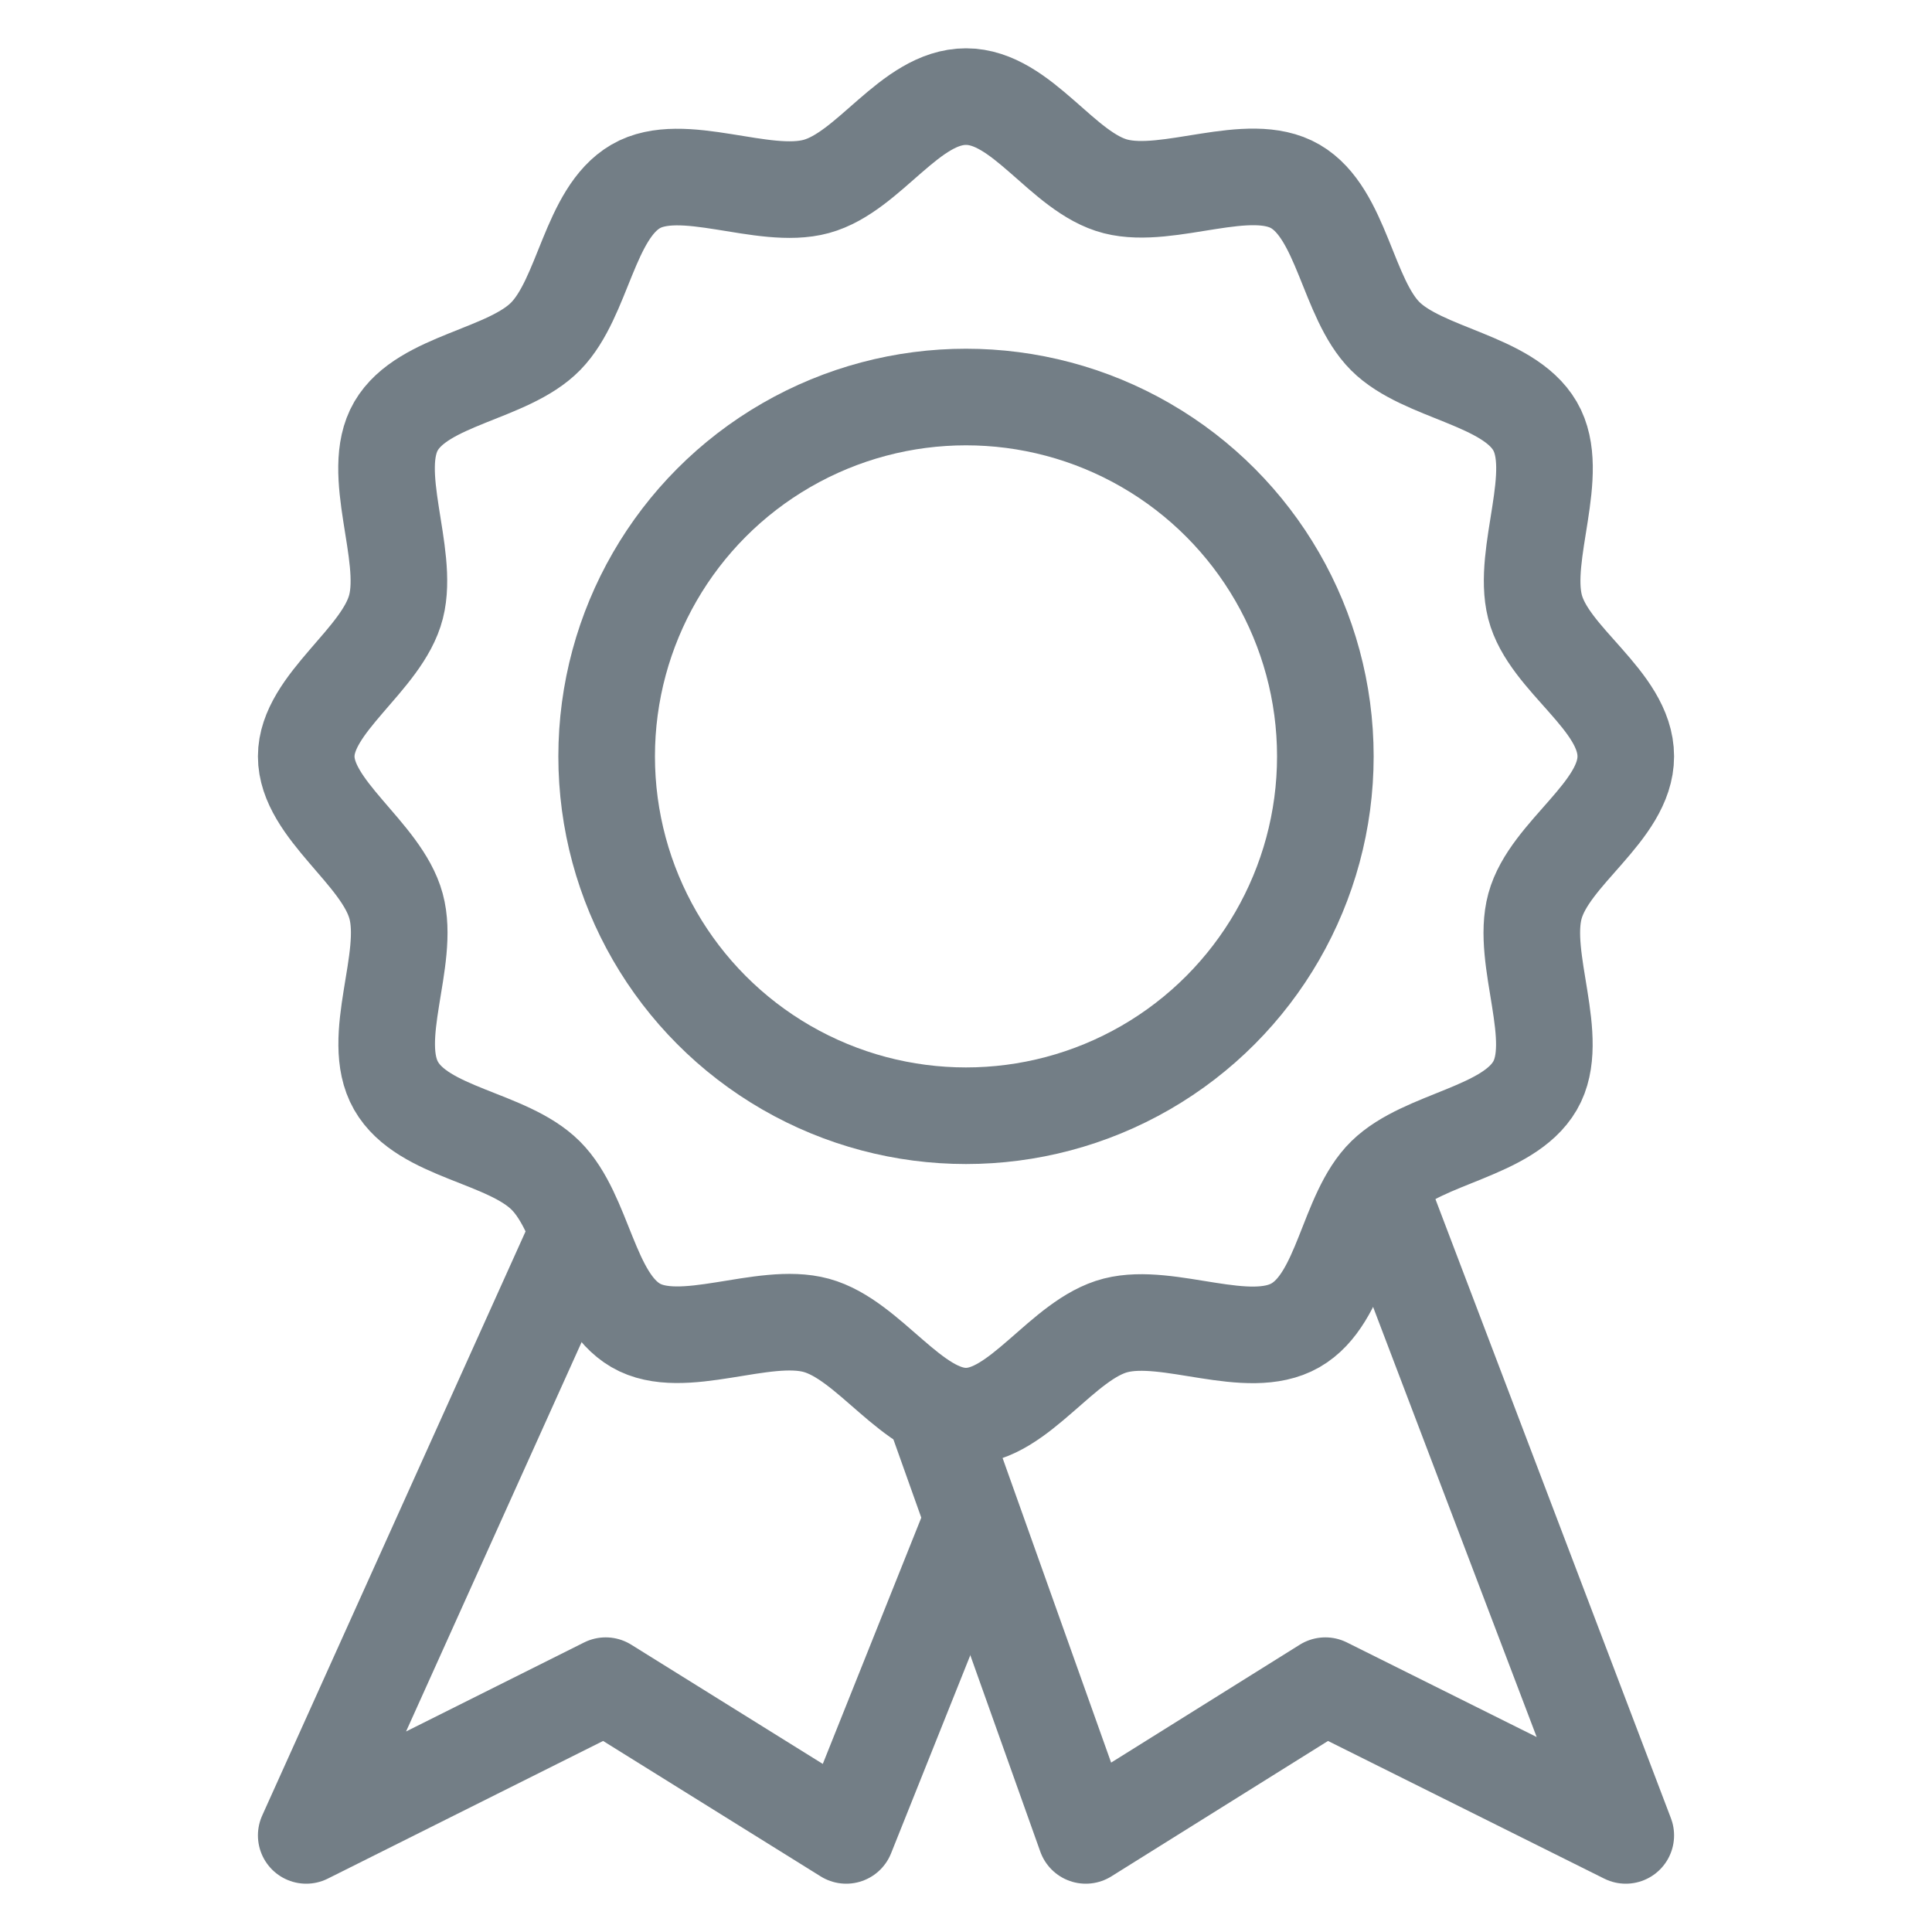
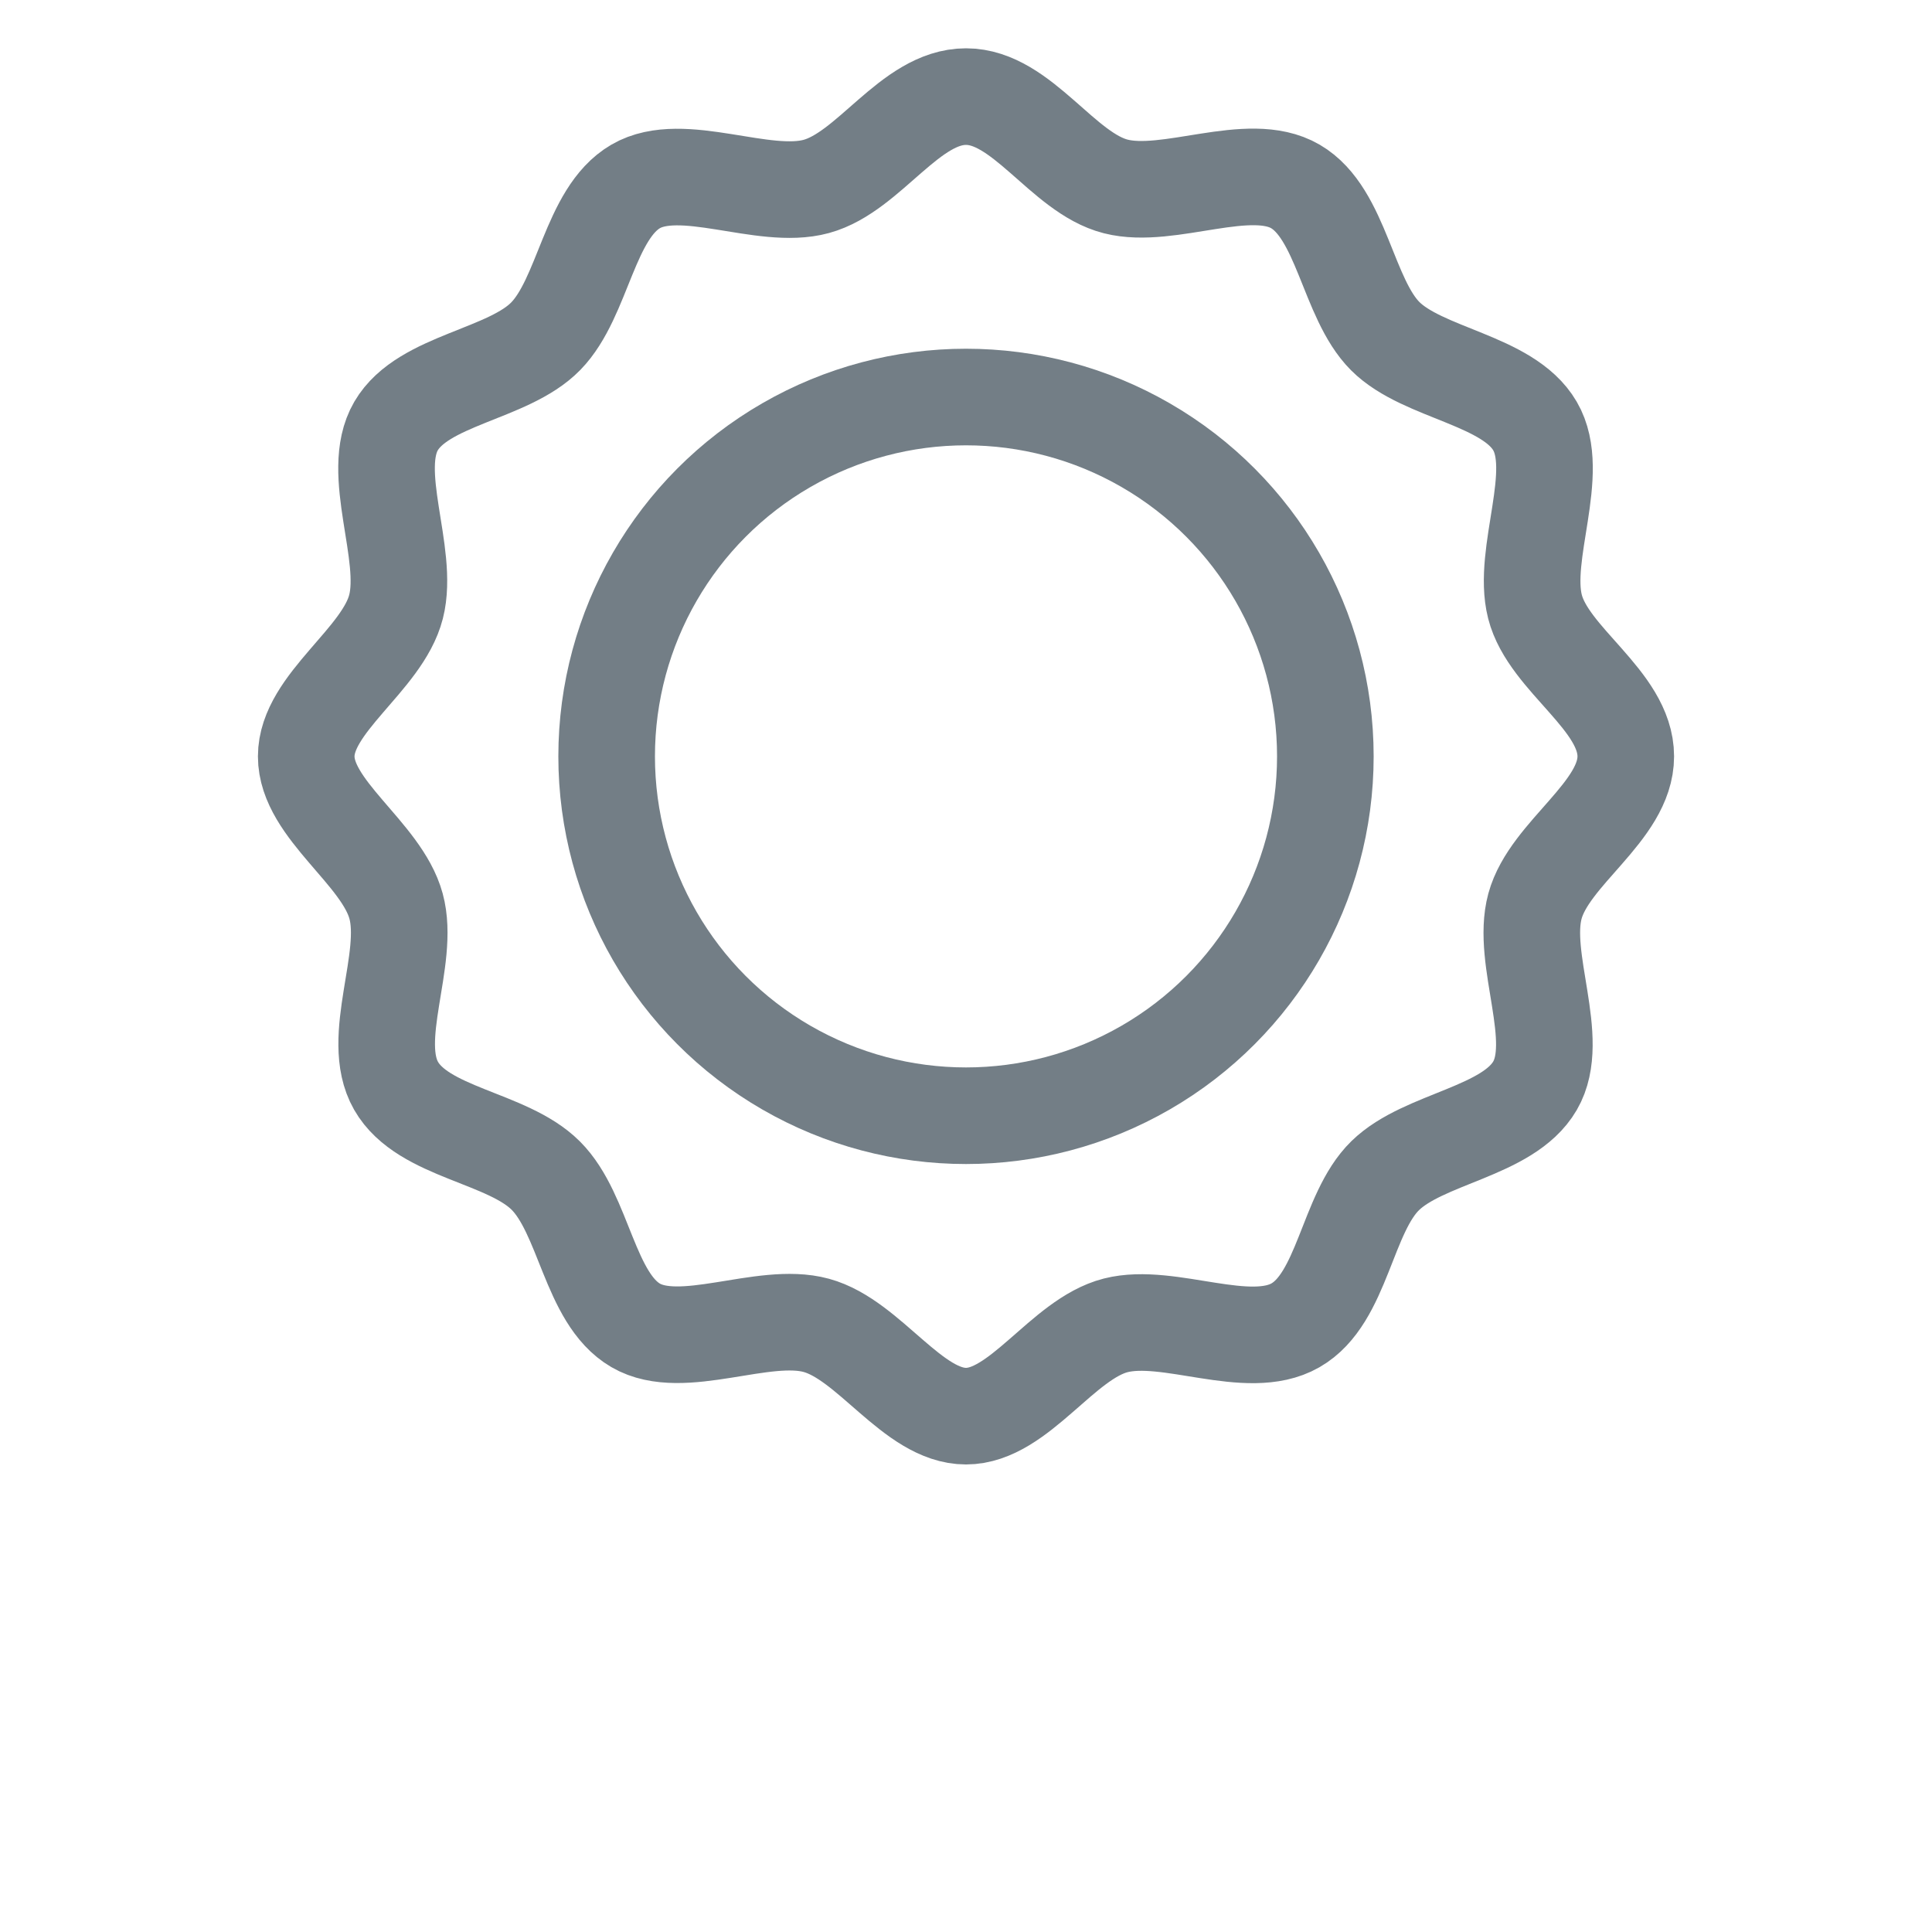
<svg xmlns="http://www.w3.org/2000/svg" id="Ebene_1" data-name="Ebene 1" viewBox="0 0 20 20">
  <defs>
    <style>.cls-1{fill:none;stroke:#737e86;stroke-linecap:round;stroke-linejoin:round;}</style>
  </defs>
  <title>zertifizierung</title>
  <path class="cls-1" d="M16.83,7.83c0,.57-.79,1-.94,1.55s.28,1.38,0,1.86-1.15.54-1.55.93-.44,1.27-.93,1.55-1.31-.14-1.86,0-1,.94-1.55.94-1-.79-1.55-.94-1.39.28-1.87,0-.53-1.15-.93-1.55-1.27-.44-1.55-.93.15-1.31,0-1.86-.93-1-.93-1.55.79-1,.93-1.55-.28-1.39,0-1.87,1.16-.53,1.55-.93.45-1.27.93-1.55,1.32.15,1.87,0S9.42,1,10,1s1,.79,1.55.93,1.38-.28,1.86,0,.54,1.16.93,1.55,1.27.45,1.55.93-.14,1.32,0,1.87S16.83,7.25,16.83,7.83Z" />
-   <polyline class="cls-1" points="14.35 12.48 16.83 19 13.72 17.45 11.24 19 9.69 14.65" />
-   <polyline class="cls-1" points="5.97 12.79 3.17 19 6.27 17.45 8.76 19 10 15.9" />
  <circle class="cls-1" cx="10" cy="7.83" r="3.72" />
</svg>